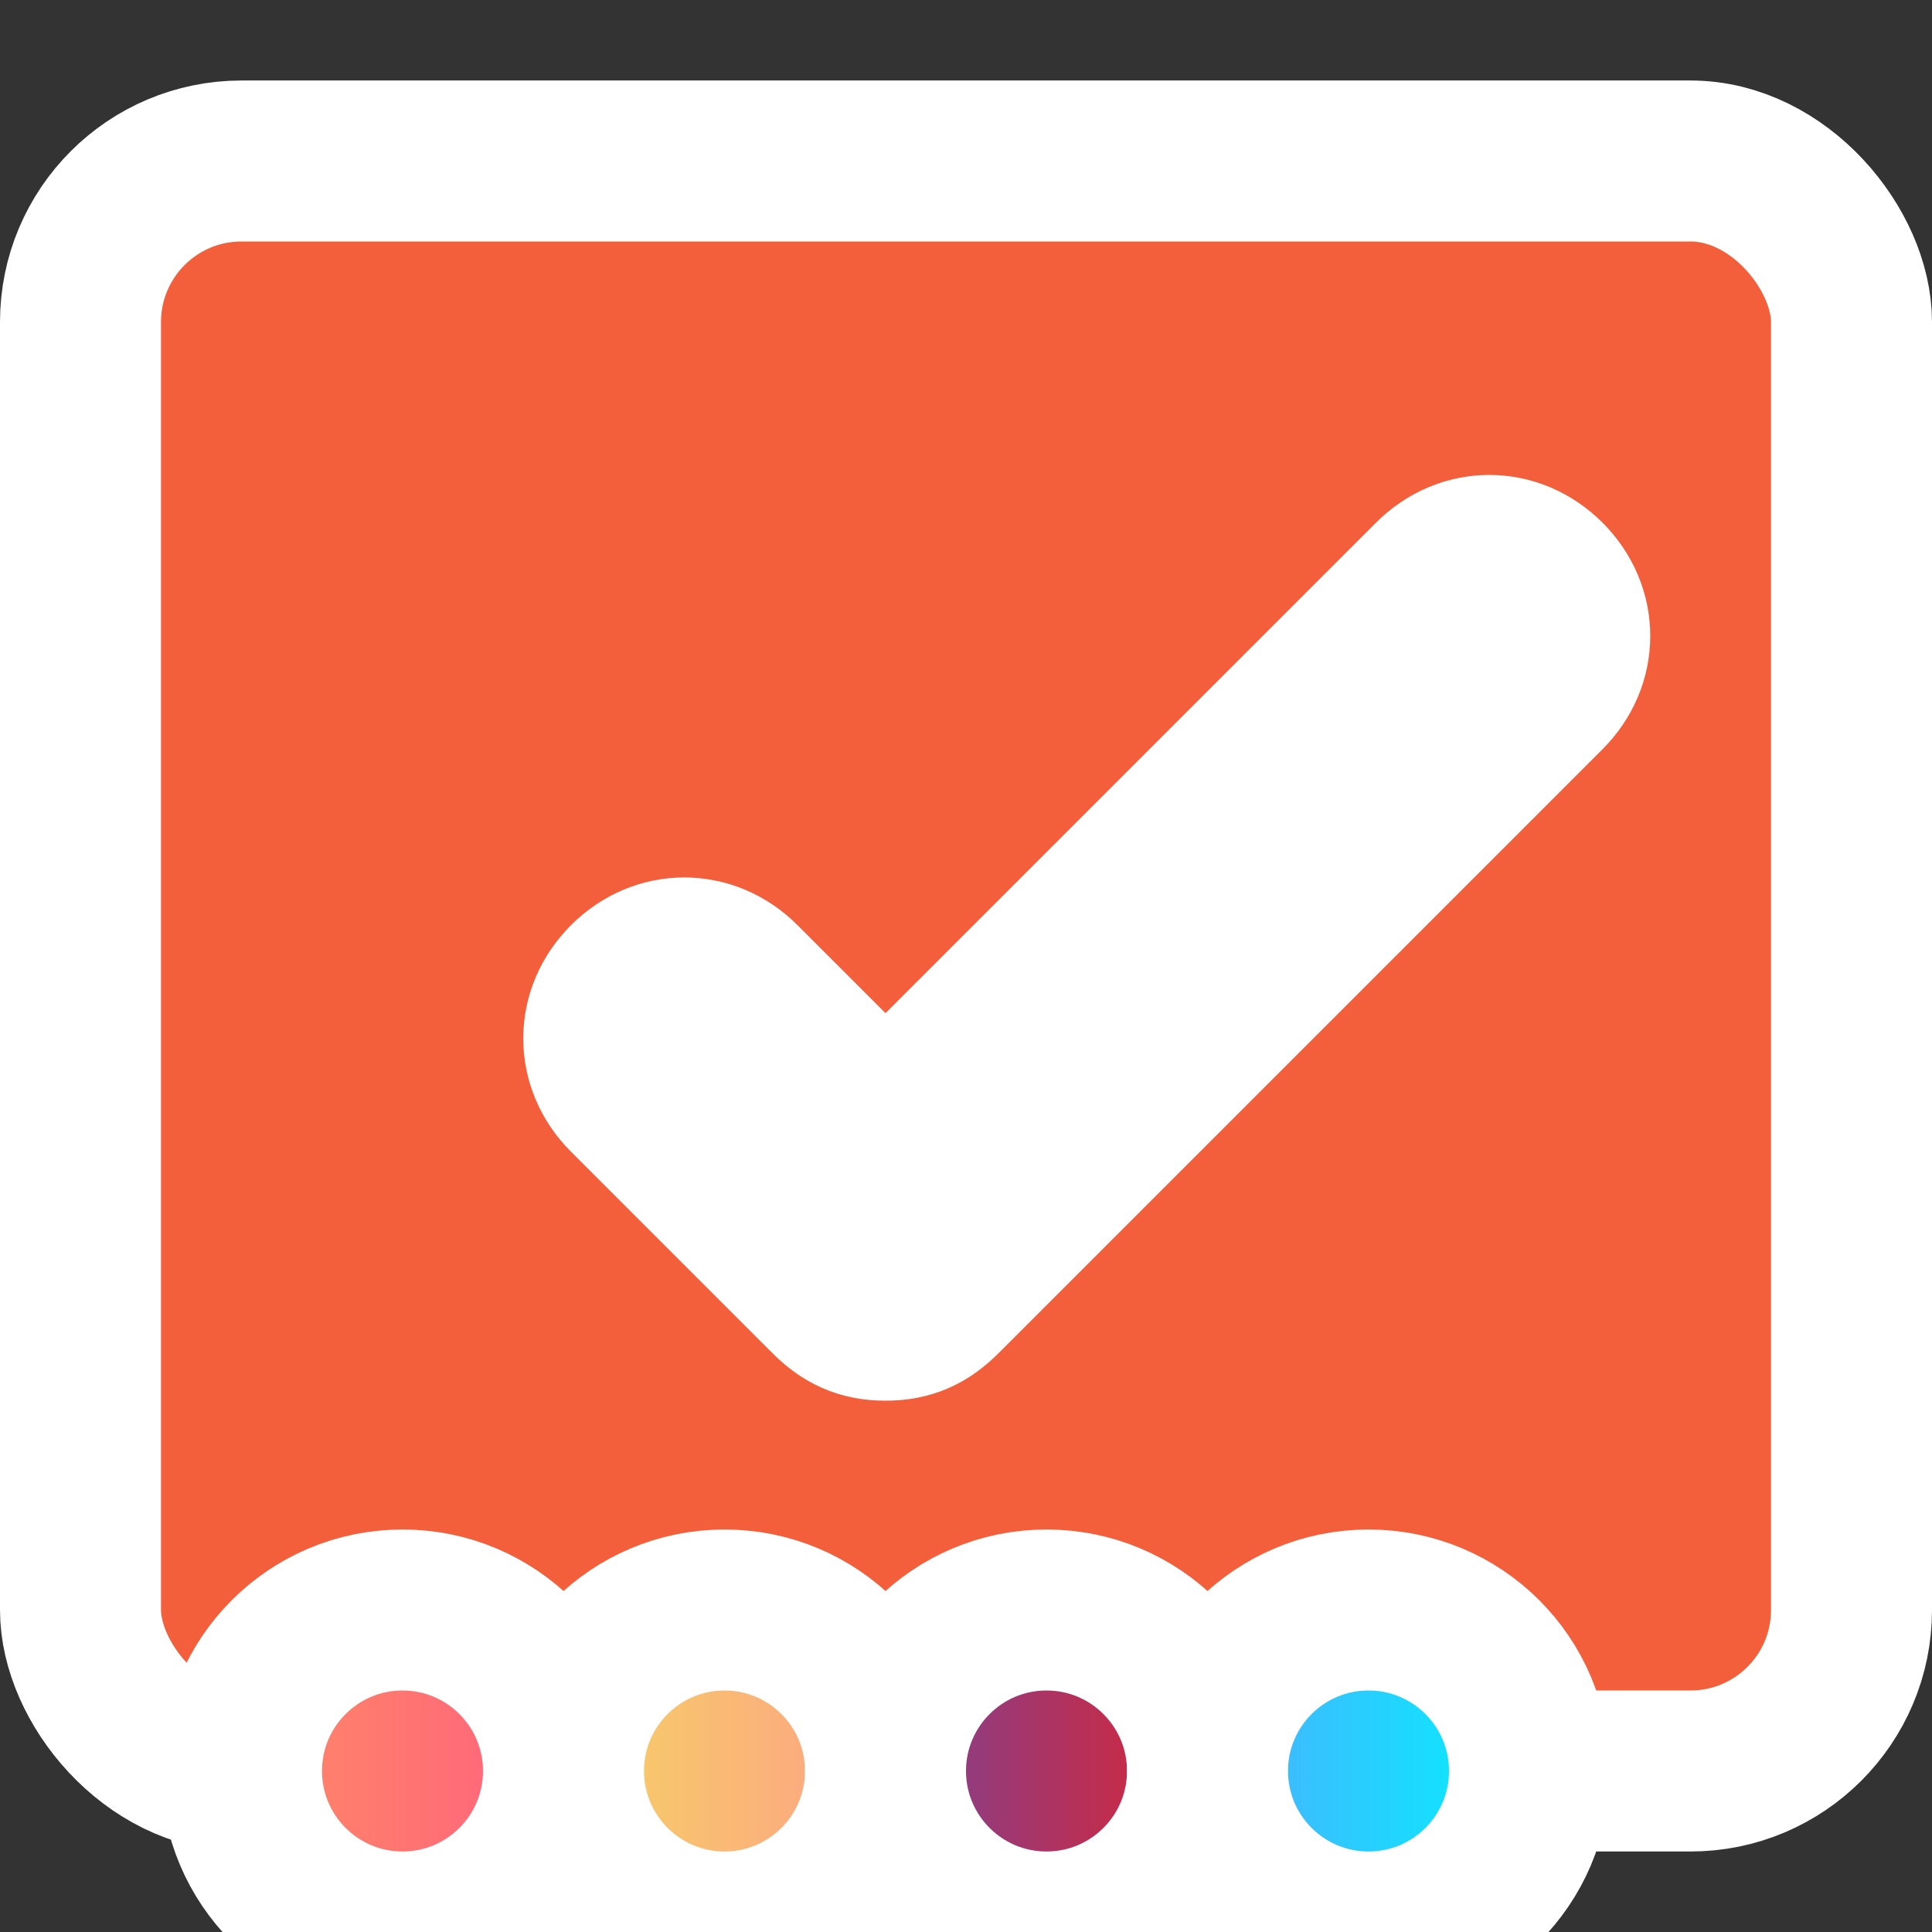
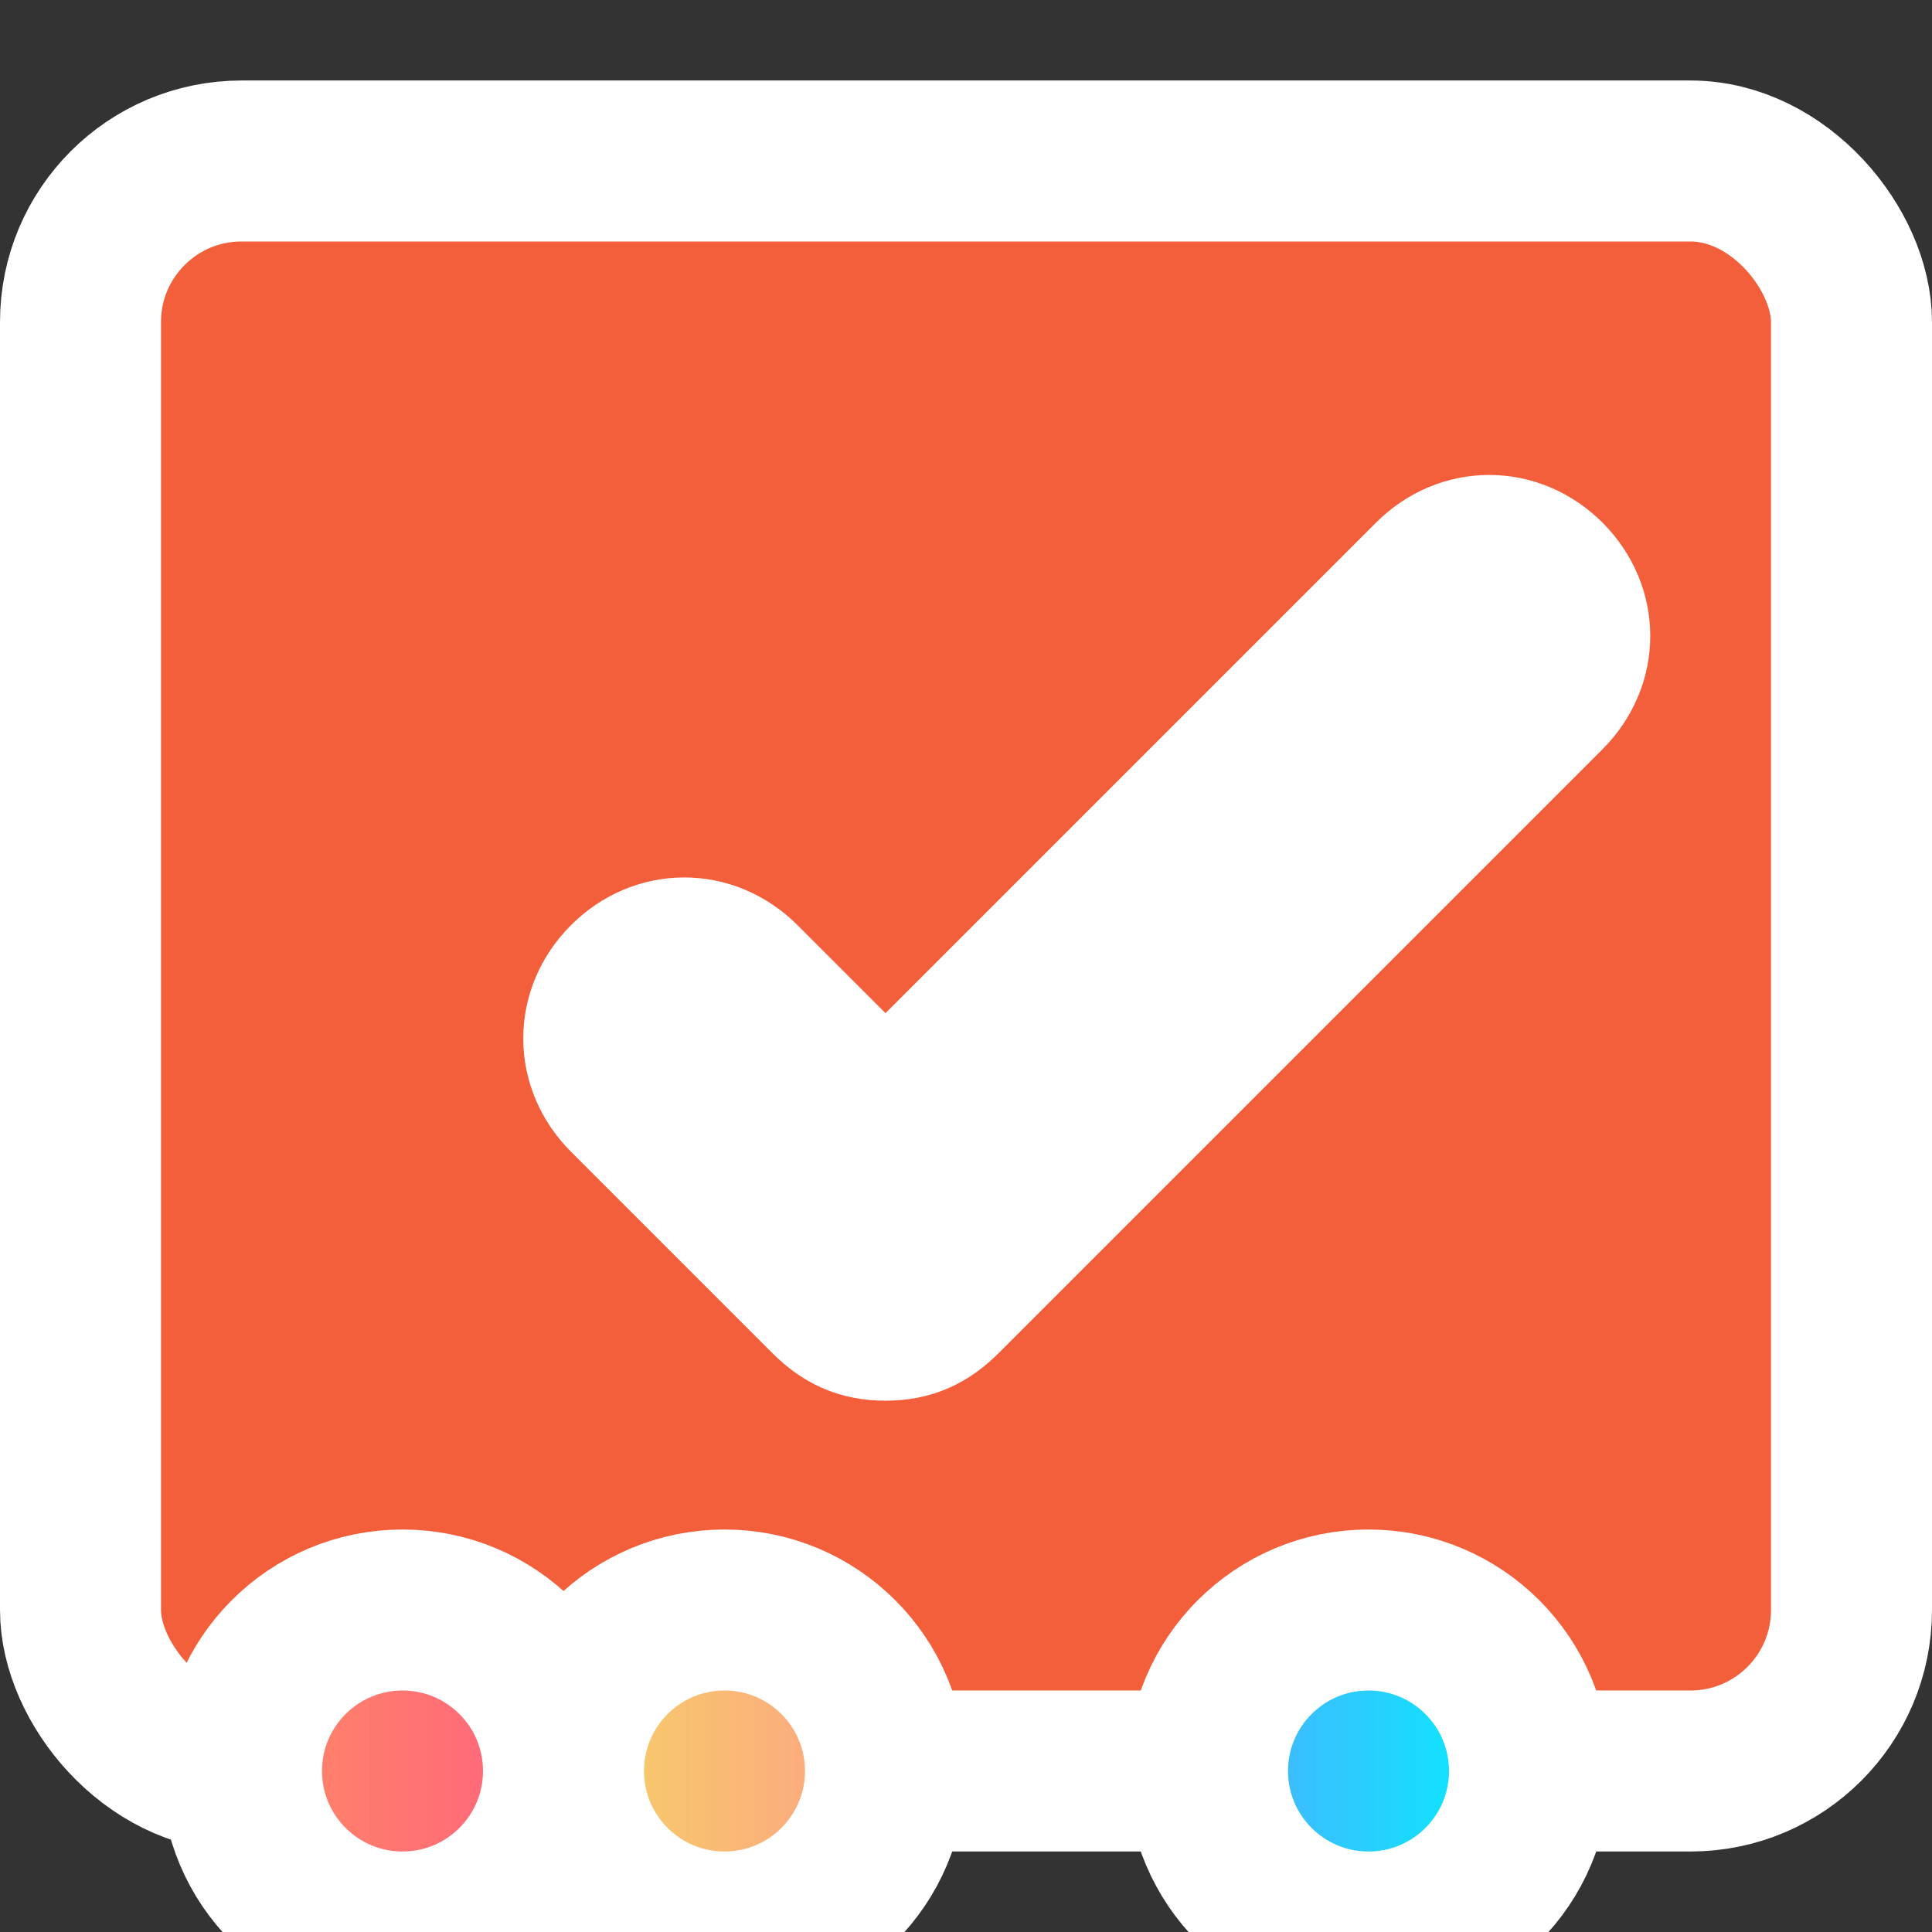
<svg xmlns="http://www.w3.org/2000/svg" viewBox="0 0 24 24" width="150" height="150" fill="none" stroke="#fff" stroke-width="2" stroke-linecap="round" stroke-linejoin="round">
  <rect x="0" y="0" width="24" height="24" fill="#333333" stroke="none" />
  <rect x="1" y="2" width="22" height="20" rx="2" ry="2" fill="#F25F3A" />
  <path d="M12 16l-1.8-1.8c-.4-.4-1-.4-1.4 0s-.4 1 0 1.4l2.5 2.5c.2.2.4.3.7.3s.5-.1.7-.3l7.5-7.5c.4-.4.4-1 0-1.4s-1-.4-1.4 0l-6.8 6.8z" fill="#fff" transform="translate(-1, -2)" />
  <circle cx="5" cy="22" r="2" fill="url(#grad1)" />
  <circle cx="9" cy="22" r="2" fill="url(#grad2)" />
-   <circle cx="13" cy="22" r="2" fill="url(#grad3)" />
  <circle cx="17" cy="22" r="2" fill="url(#grad4)" />
  <defs>
    <linearGradient id="grad1" x1="0%" y1="0%" x2="100%" y2="0%">
      <stop offset="0%" style="stop-color:#ff8a65;stop-opacity:1" />
      <stop offset="100%" style="stop-color:#ff607f;stop-opacity:1" />
    </linearGradient>
    <linearGradient id="grad2" x1="0%" y1="0%" x2="100%" y2="0%">
      <stop offset="0%" style="stop-color:#f6d365;stop-opacity:1" />
      <stop offset="100%" style="stop-color:#fda085;stop-opacity:1" />
    </linearGradient>
    <linearGradient id="grad3" x1="0%" y1="0%" x2="100%" y2="0%">
      <stop offset="0%" style="stop-color:#7b4397;stop-opacity:1" />
      <stop offset="100%" style="stop-color:#dc2430;stop-opacity:1" />
    </linearGradient>
    <linearGradient id="grad4" x1="0%" y1="0%" x2="100%" y2="0%">
      <stop offset="0%" style="stop-color:#4facfe;stop-opacity:1" />
      <stop offset="100%" style="stop-color:#00f2fe;stop-opacity:1" />
    </linearGradient>
  </defs>
</svg>